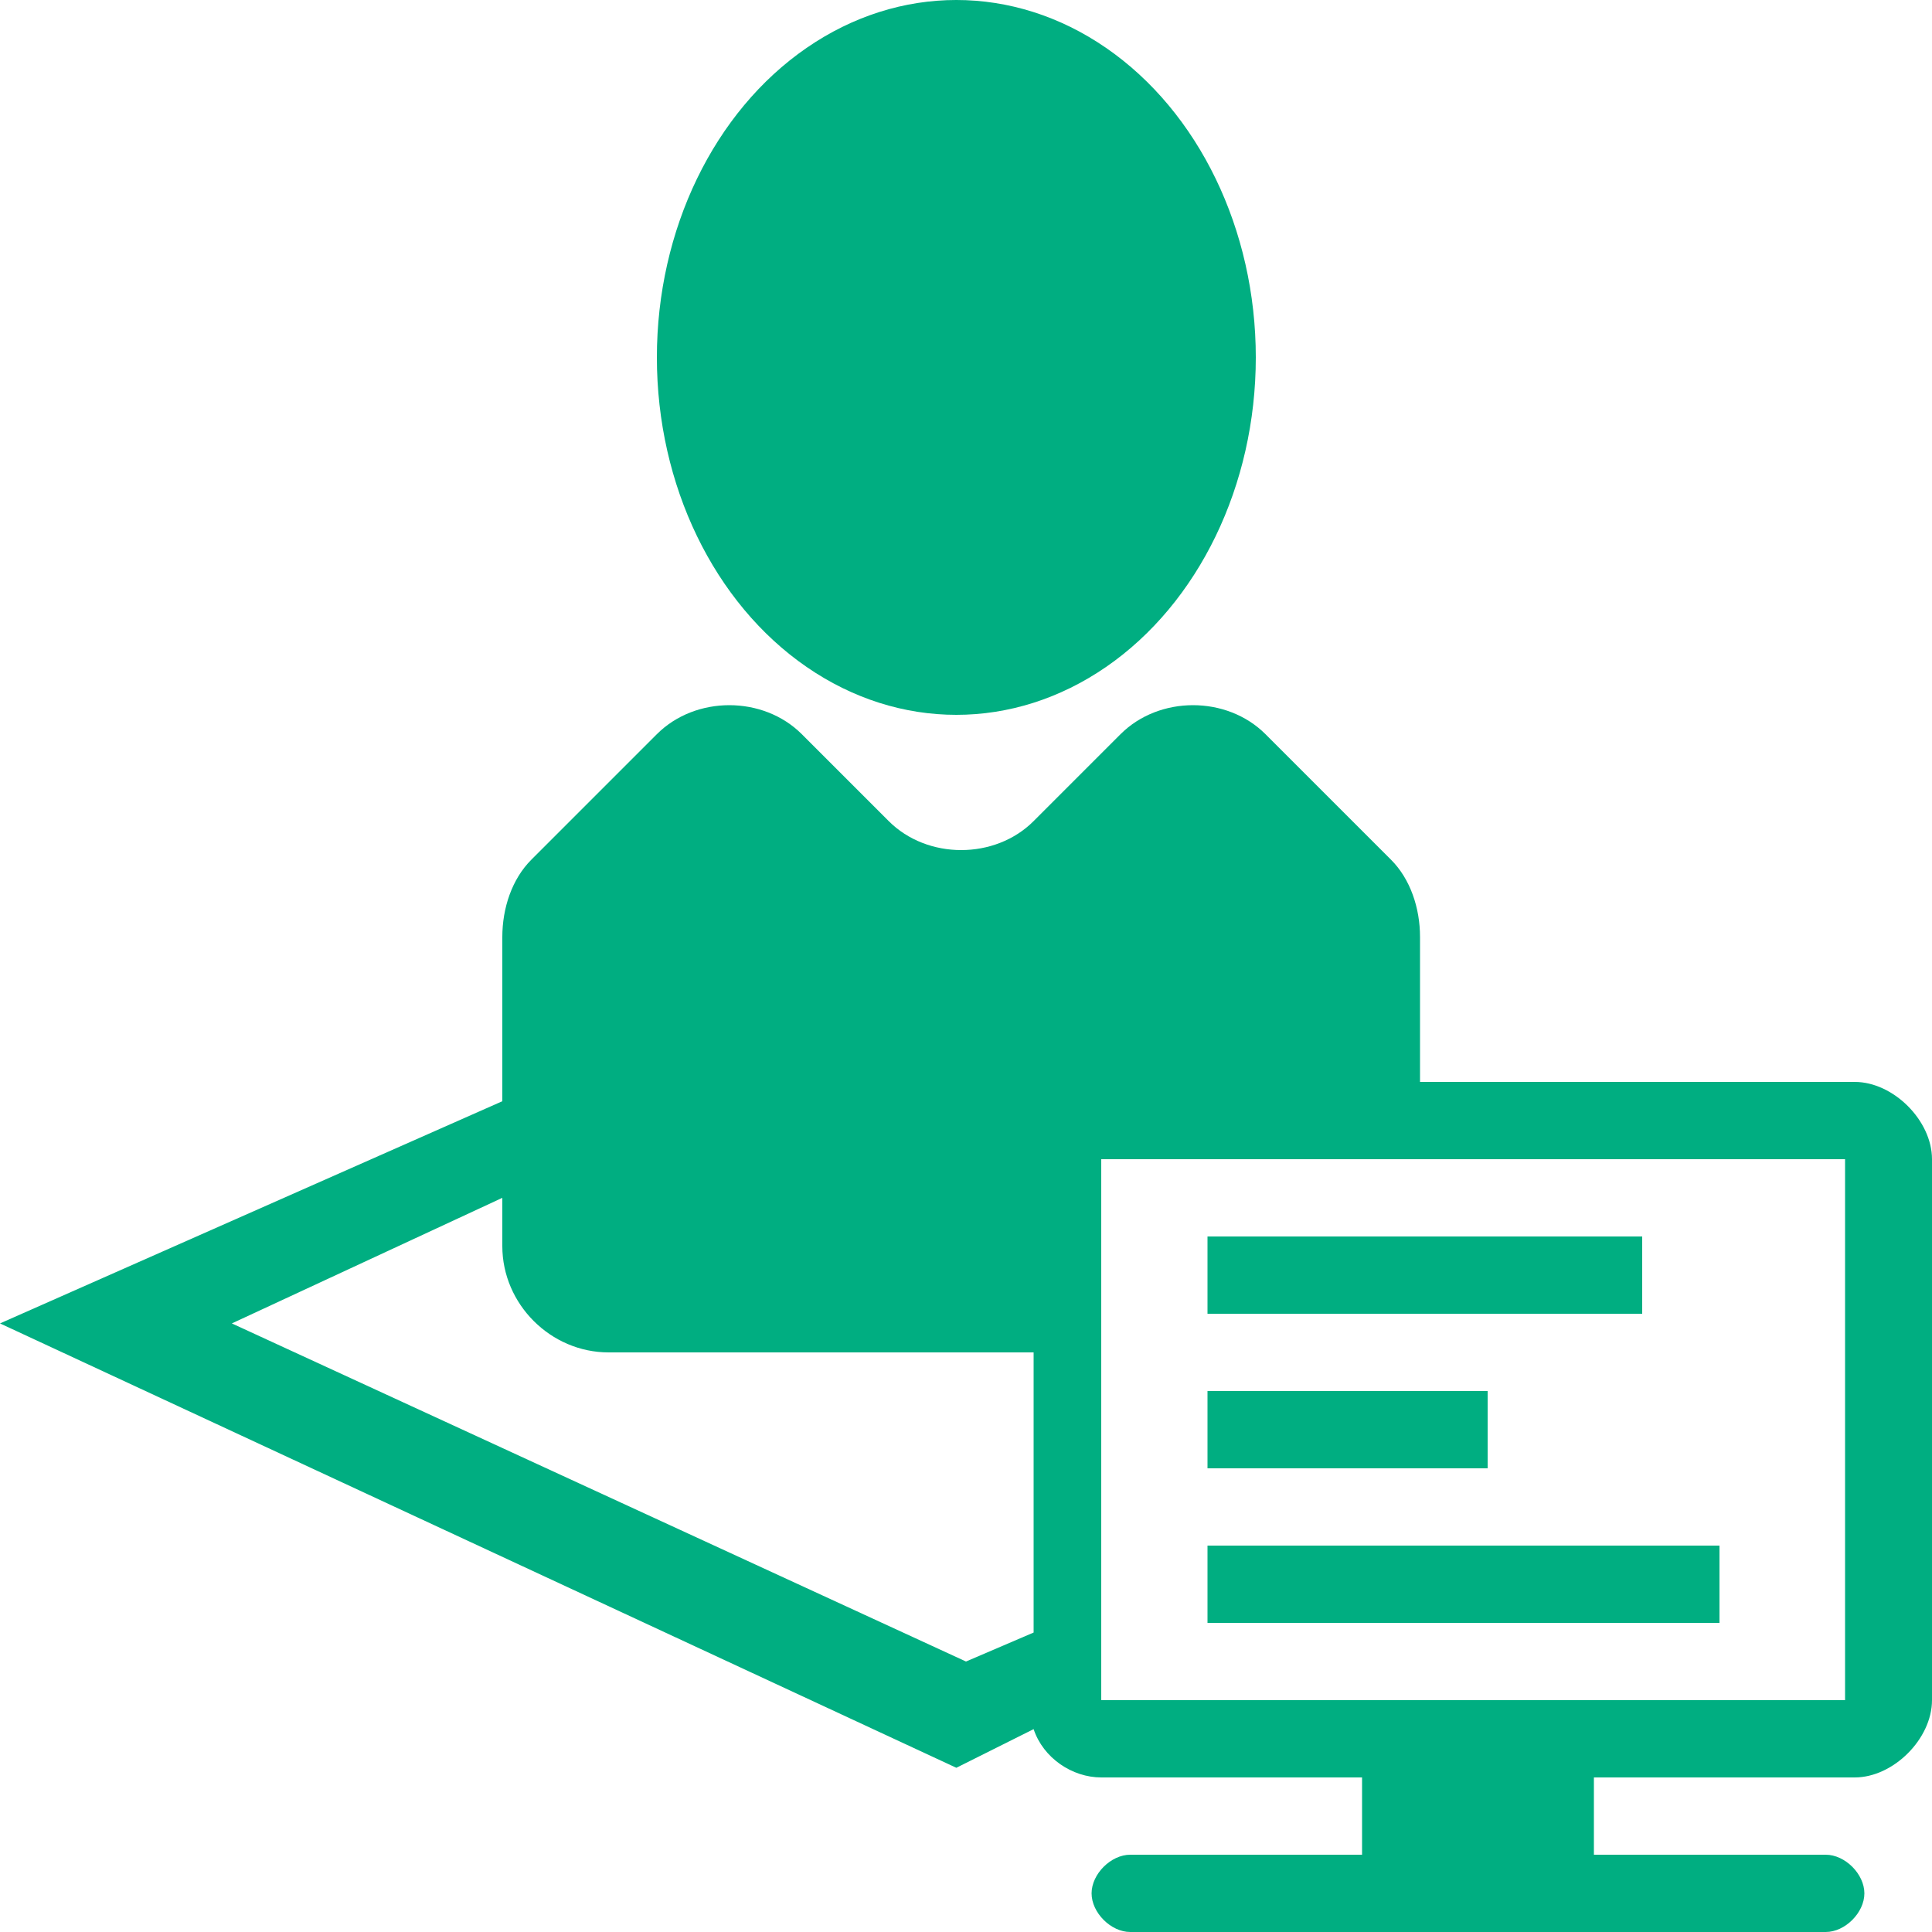
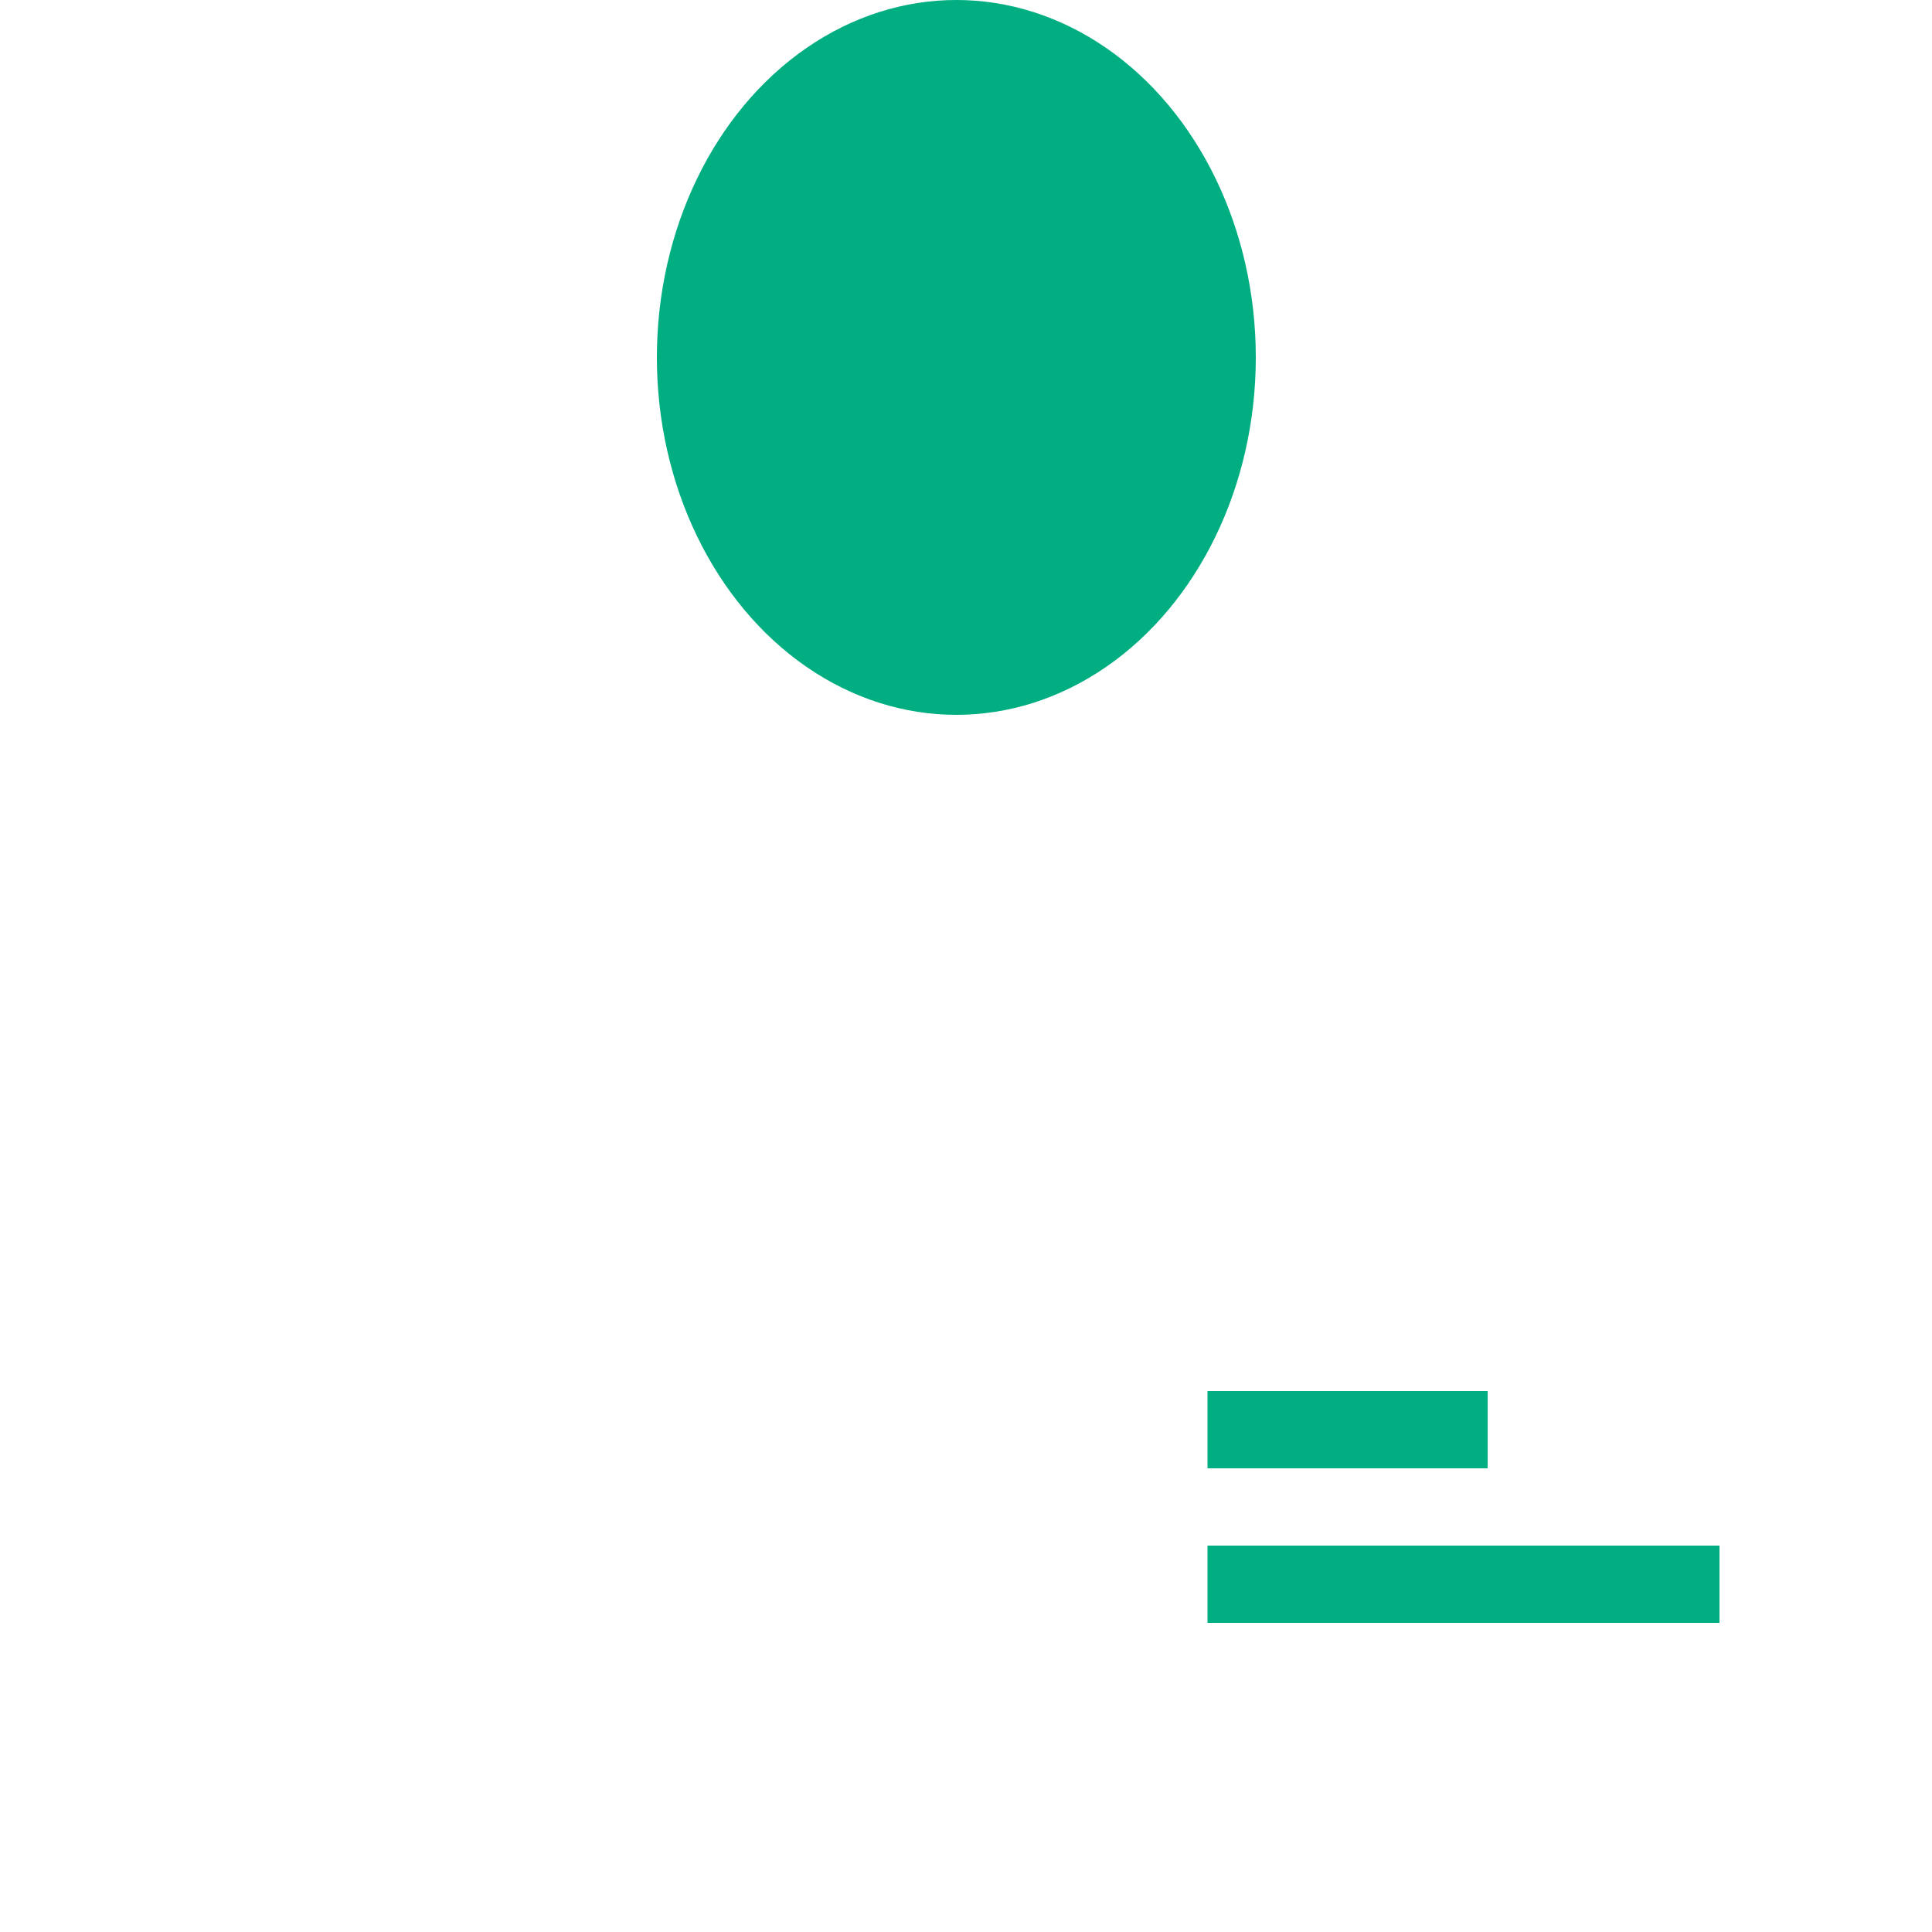
<svg xmlns="http://www.w3.org/2000/svg" version="1.1" x="0px" y="0px" viewBox="0 0 20 20" style="enable-background:new 0 0 20 20;" xml:space="preserve">
  <style type="text/css">
	.st0{display:none;}
	.st1{fill:#2B4A67;}
	.st2{fill:none;}
	.st3{fill:#FFFFFF;}
	.st4{fill:none;stroke:#2B4A67;stroke-width:2;stroke-miterlimit:10;}
	.st5{fill:none;stroke:#2B4A67;stroke-linecap:round;stroke-linejoin:round;stroke-miterlimit:10;}
	.st6{fill:#00AE81;}
	.st7{fill:none;stroke:#00AE81;stroke-width:2;stroke-linecap:round;stroke-linejoin:round;stroke-miterlimit:10;}
	.st8{fill:none;stroke:#FFFFFF;stroke-width:2;stroke-linecap:round;stroke-linejoin:round;stroke-miterlimit:10;}
	.st9{fill:none;stroke:#2B4A67;stroke-miterlimit:10;}
	.st10{fill:#FFFFFF;stroke:#2B4A67;stroke-width:2;stroke-miterlimit:10;}
	.st11{fill:none;stroke:#FFFFFF;stroke-linecap:round;stroke-miterlimit:10;}
	.st12{fill:none;stroke:#2B4A67;stroke-linecap:round;stroke-miterlimit:10;}
	.st13{fill:none;stroke:#2B4A67;stroke-width:3;stroke-linejoin:round;stroke-miterlimit:10;}
	.st14{fill:none;stroke:#2B4A67;stroke-linejoin:round;stroke-miterlimit:10;}
	.st15{fill:none;stroke:#00AE81;stroke-miterlimit:10;}
	.st16{fill:none;stroke:#FFFFFF;stroke-miterlimit:10;}
	.st17{fill:none;stroke:#2B4A67;stroke-width:2;stroke-linecap:round;stroke-linejoin:round;stroke-miterlimit:10;}
	.st18{fill:#00AD81;}
	.st19{fill:#FFFFFF;stroke:#00AE81;stroke-width:2;stroke-linecap:round;stroke-linejoin:round;stroke-miterlimit:10;}
	.st20{fill:none;stroke:#00AE81;stroke-linecap:round;stroke-linejoin:round;stroke-miterlimit:10;}
	.st21{fill:#FFFFFF;stroke:#00AE81;stroke-linecap:round;stroke-linejoin:round;stroke-miterlimit:10;}
	.st22{fill:none;stroke:#2B4A67;stroke-width:2;stroke-linecap:round;stroke-miterlimit:10;}
	.st23{fill:#FFFFFF;stroke:#2B4A67;stroke-linejoin:round;stroke-miterlimit:10;}
	.st24{fill-rule:evenodd;clip-rule:evenodd;fill:#2B4A67;}
	.st25{fill:none;stroke:#00AE81;stroke-linejoin:round;stroke-miterlimit:10;}
	.st26{fill:none;stroke:#FFFFFF;stroke-linecap:round;stroke-linejoin:round;stroke-miterlimit:10;}
	.st27{fill:none;stroke:#FFFFFF;stroke-linejoin:round;stroke-miterlimit:10;}
	.st28{fill:none;stroke:#00AE81;stroke-width:2;stroke-linecap:round;stroke-miterlimit:10;}
	.st29{fill:none;stroke:#FFFFFF;stroke-width:2;stroke-linecap:round;stroke-miterlimit:10;}
	.st30{fill:none;stroke:#00AE81;stroke-width:4;stroke-linejoin:round;stroke-miterlimit:10;}
	.st31{fill:none;stroke:#00AE81;stroke-width:3;stroke-linejoin:round;stroke-miterlimit:10;}
	.st32{fill:#FFFFFF;stroke:#00AE81;stroke-miterlimit:10;}
</style>
  <g id="レイヤー_1" class="st0">
</g>
  <g id="レイヤー_2">
    <g>
-       <rect x="12.5" y="12.8" class="st6" width="4.5" height="0.8" />
      <rect x="12.5" y="14.4" class="st6" width="2.9" height="0.8" />
      <rect x="12.5" y="16" class="st6" width="5.3" height="0.8" />
-       <path class="st6" d="M19.2,11.2h-4.5V9.7c0-0.3-0.1-0.6-0.3-0.8l-1.3-1.3c-0.4-0.4-1.1-0.4-1.5,0l-0.9,0.9c-0.4,0.4-1.1,0.4-1.5,0    L8.3,7.6c-0.4-0.4-1.1-0.4-1.5,0L5.5,8.9C5.3,9.1,5.2,9.4,5.2,9.7v1.7L0,13.7l9.9,4.6l0.8-0.4c0.1,0.3,0.4,0.5,0.7,0.5h2.7v0.8    h-2.4c-0.2,0-0.4,0.2-0.4,0.4c0,0.2,0.2,0.4,0.4,0.4h7.2c0.2,0,0.4-0.2,0.4-0.4c0-0.2-0.2-0.4-0.4-0.4h-2.4v-0.8h2.7    c0.4,0,0.8-0.4,0.8-0.8V12C20,11.6,19.6,11.2,19.2,11.2z M2.4,13.7l2.8-1.3v0.5c0,0.6,0.5,1.1,1.1,1.1h3.7h0.7v2.9l-0.7,0.3    L2.4,13.7z M19.2,17.6h-7.8v0v-1.1V14V12h2.3h0.9h1.5l-1.5-0.7l0,0l1.5,0.7h3v1.4V14V17.6z" />
      <ellipse class="st6" cx="9.9" cy="3.7" rx="3.1" ry="3.7" />
    </g>
  </g>
</svg>